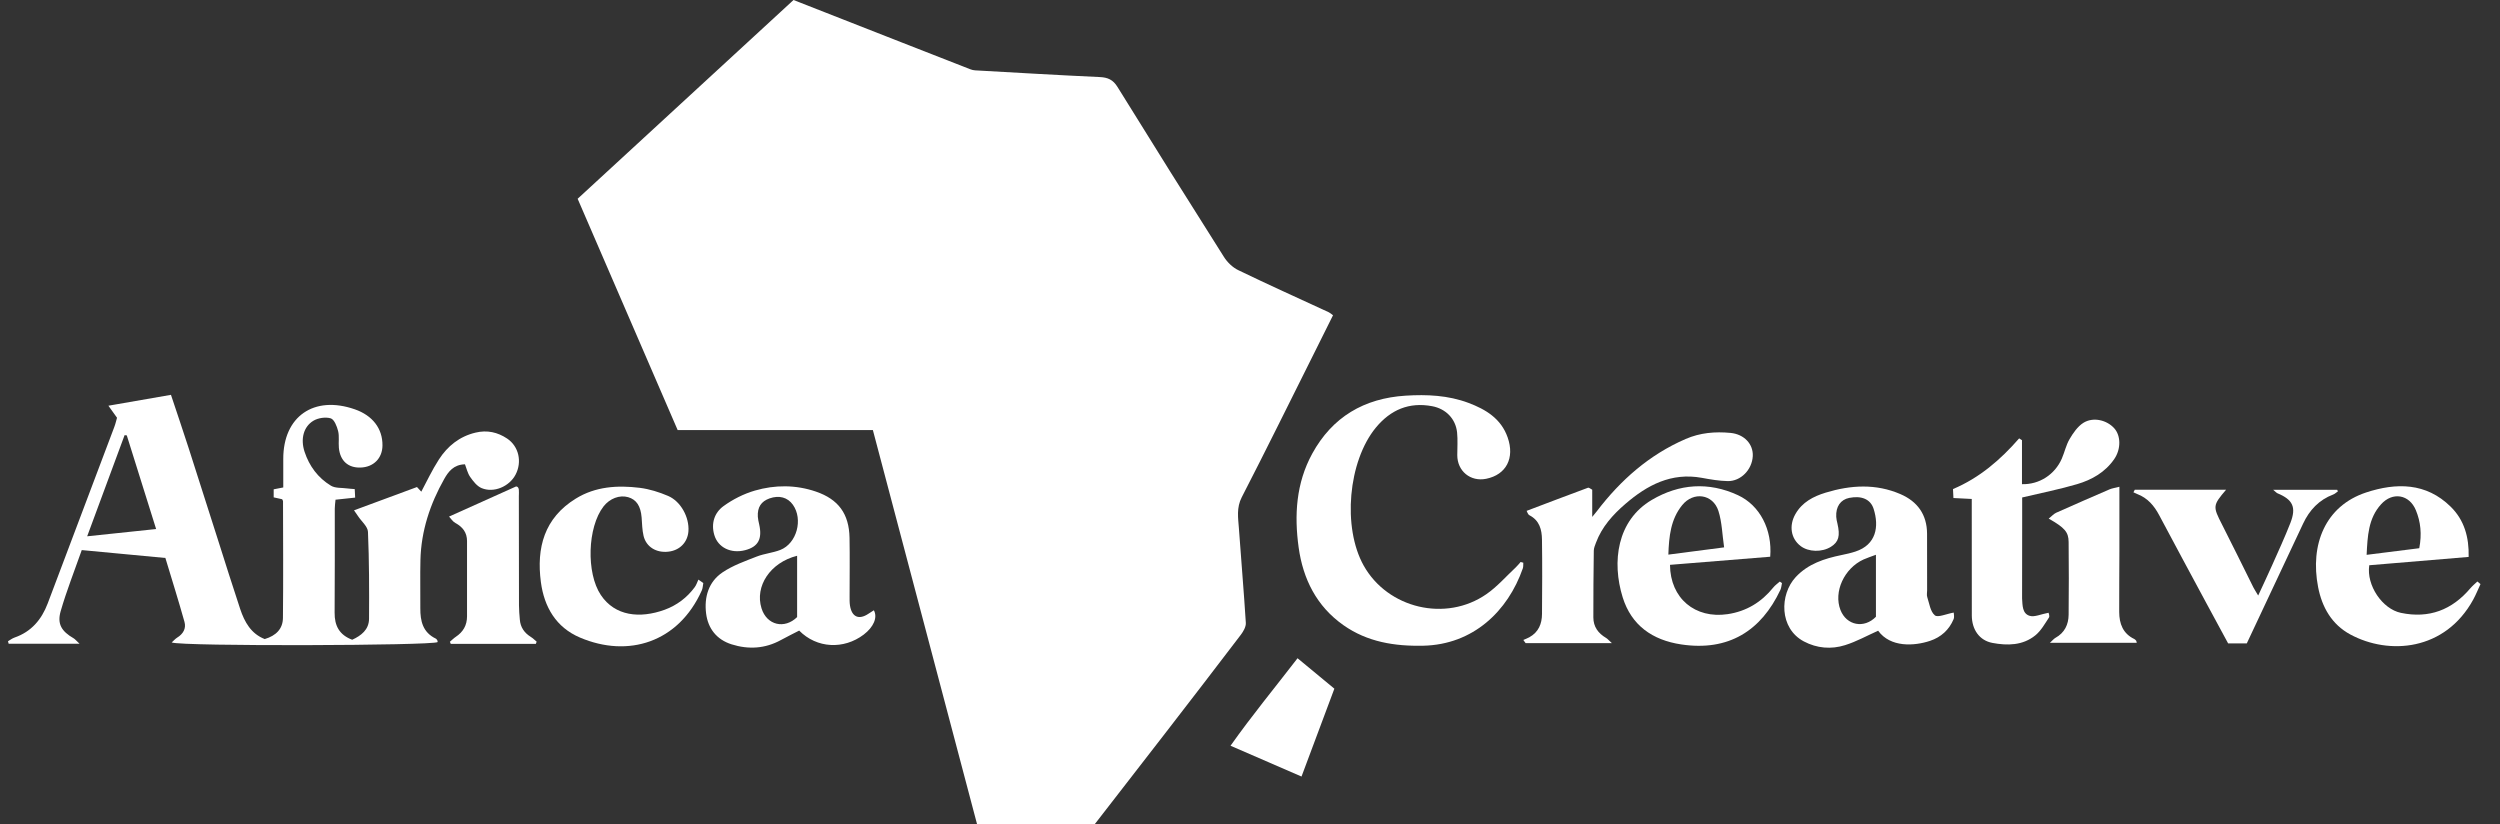
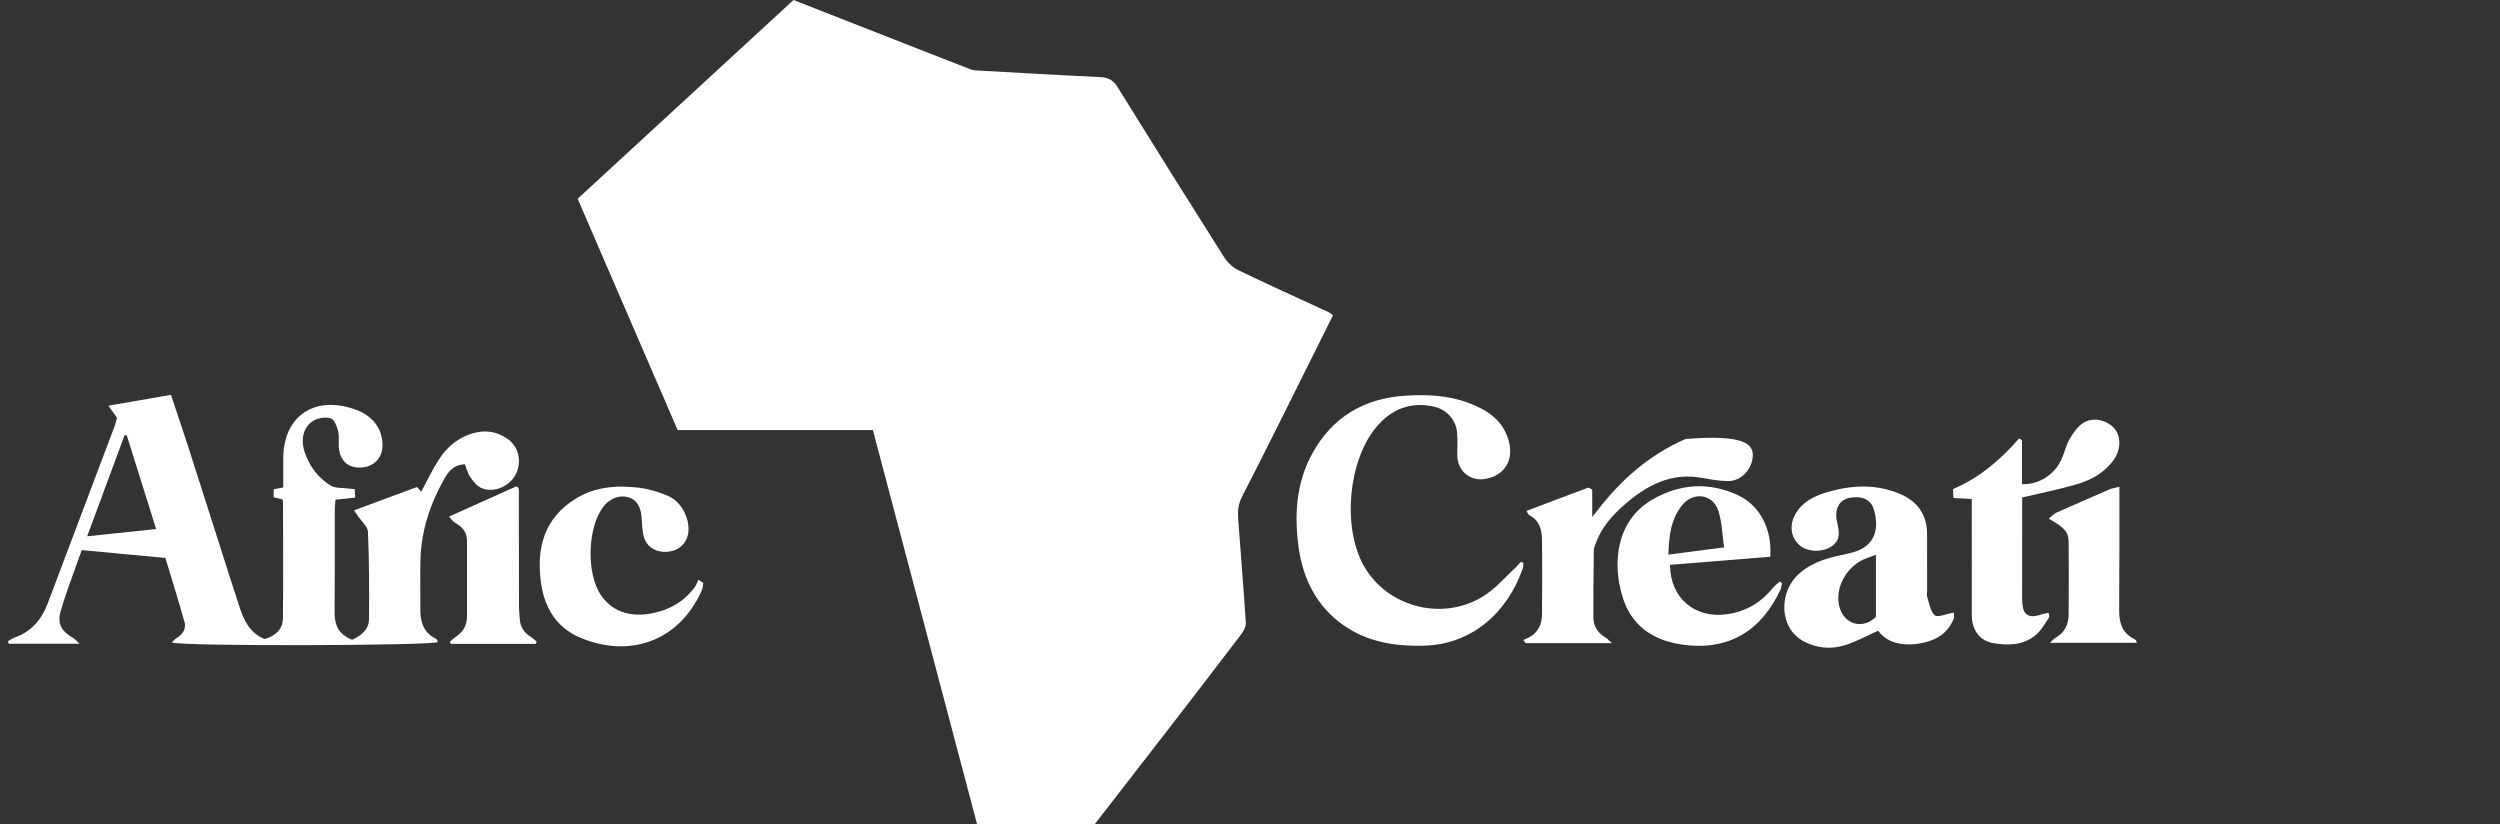
<svg xmlns="http://www.w3.org/2000/svg" width="91" height="30" viewBox="0 0 91 30" fill="none">
  <rect x="0" y="0" width="91" height="30" fill="#333333" stroke="none" />
  <g clip-path="url(#clip0_6700_5036)">
    <path d="M39.85 30H35.565C34.302 25.224 33.042 20.458 31.773 15.655H24.667C23.447 12.836 22.243 10.051 21.026 7.235C23.655 4.815 26.267 2.41 28.884 0C30.209 0.52 31.499 1.026 32.79 1.532C33.633 1.862 34.475 2.193 35.318 2.521C35.375 2.543 35.437 2.558 35.496 2.561C37.007 2.646 38.518 2.736 40.03 2.805C40.327 2.818 40.515 2.903 40.677 3.165C41.957 5.233 43.248 7.295 44.55 9.35C44.673 9.545 44.866 9.734 45.072 9.833C46.163 10.361 47.269 10.858 48.369 11.367C48.413 11.387 48.45 11.424 48.522 11.475C48.288 11.945 48.057 12.41 47.825 12.874C46.953 14.617 46.093 16.365 45.2 18.099C45.002 18.484 45.069 18.854 45.096 19.234C45.177 20.381 45.277 21.525 45.348 22.672C45.357 22.813 45.26 22.982 45.167 23.105C44.253 24.307 43.331 25.503 42.408 26.698C41.561 27.796 40.71 28.889 39.849 30H39.85Z" fill="white" />
    <path d="M4.26 15.207C4.138 15.037 4.059 14.926 3.946 14.768C4.755 14.627 5.474 14.502 6.223 14.372C6.448 15.048 6.662 15.676 6.866 16.308C7.225 17.421 7.578 18.535 7.933 19.648C8.201 20.488 8.464 21.331 8.743 22.168C8.902 22.645 9.14 23.069 9.636 23.262C10.05 23.138 10.295 22.89 10.299 22.492C10.314 21.076 10.304 19.659 10.302 18.242C10.302 18.224 10.286 18.206 10.27 18.172C10.182 18.153 10.084 18.131 9.962 18.104V17.811C10.074 17.79 10.172 17.77 10.311 17.743C10.311 17.395 10.311 17.05 10.311 16.705C10.308 15.159 11.426 14.382 12.912 14.898C13.562 15.123 13.928 15.6 13.922 16.215C13.918 16.68 13.599 17.003 13.126 17.019C12.673 17.035 12.38 16.775 12.335 16.301C12.316 16.098 12.356 15.883 12.307 15.689C12.264 15.517 12.167 15.268 12.039 15.228C11.852 15.171 11.58 15.212 11.408 15.315C11.046 15.533 10.935 15.98 11.085 16.441C11.256 16.964 11.575 17.395 12.047 17.68C12.206 17.776 12.439 17.751 12.638 17.779C12.718 17.79 12.799 17.793 12.912 17.803C12.918 17.907 12.923 18 12.928 18.113C12.677 18.14 12.457 18.163 12.213 18.189C12.202 18.312 12.186 18.412 12.186 18.511C12.184 19.773 12.191 21.036 12.18 22.299C12.175 22.776 12.351 23.11 12.82 23.287C13.147 23.137 13.43 22.92 13.433 22.525C13.44 21.47 13.439 20.413 13.394 19.359C13.386 19.166 13.162 18.982 13.037 18.794C12.983 18.714 12.927 18.636 12.886 18.576C13.657 18.291 14.375 18.025 15.178 17.728C15.194 17.745 15.271 17.828 15.335 17.897C15.529 17.536 15.725 17.113 15.976 16.725C16.291 16.238 16.725 15.886 17.311 15.747C17.732 15.646 18.112 15.732 18.459 15.963C18.887 16.25 19.01 16.812 18.766 17.278C18.541 17.708 17.975 17.954 17.53 17.767C17.362 17.697 17.225 17.518 17.114 17.36C17.02 17.226 16.984 17.051 16.925 16.901C16.511 16.91 16.319 17.171 16.171 17.432C15.655 18.346 15.33 19.324 15.304 20.382C15.289 20.967 15.305 21.552 15.3 22.138C15.296 22.605 15.39 23.018 15.862 23.245C15.887 23.256 15.905 23.287 15.921 23.313C15.93 23.329 15.927 23.352 15.929 23.372C15.753 23.502 6.62 23.534 6.249 23.385C6.327 23.315 6.382 23.251 6.449 23.209C6.668 23.075 6.782 22.874 6.715 22.636C6.497 21.859 6.255 21.088 6.02 20.31C4.993 20.213 4.003 20.119 2.976 20.023C2.711 20.779 2.423 21.503 2.208 22.248C2.073 22.716 2.246 22.983 2.678 23.233C2.733 23.265 2.775 23.32 2.894 23.431H0.315C0.307 23.401 0.299 23.37 0.291 23.341C0.371 23.295 0.446 23.235 0.532 23.206C1.144 22.993 1.515 22.549 1.736 21.966C2.546 19.826 3.353 17.687 4.159 15.546C4.206 15.423 4.234 15.294 4.26 15.205V15.207ZM4.615 15.848C4.588 15.845 4.562 15.842 4.535 15.84C4.087 17.051 3.638 18.263 3.173 19.521C4.034 19.43 4.842 19.345 5.683 19.257C5.316 18.086 4.965 16.967 4.615 15.848Z" fill="white" />
    <path d="M55.448 20.483C55.443 20.552 55.453 20.625 55.431 20.688C54.887 22.248 53.623 23.463 51.809 23.504C50.764 23.527 49.772 23.369 48.902 22.757C47.923 22.069 47.43 21.074 47.271 19.929C47.108 18.755 47.177 17.587 47.765 16.513C48.497 15.176 49.656 14.497 51.164 14.402C51.937 14.354 52.709 14.387 53.449 14.664C54.086 14.903 54.638 15.238 54.878 15.92C55.144 16.675 54.826 17.281 54.096 17.428C53.526 17.544 53.044 17.148 53.045 16.567C53.045 16.292 53.066 16.015 53.038 15.742C52.986 15.241 52.626 14.879 52.132 14.786C51.289 14.627 50.616 14.918 50.082 15.564C49.071 16.791 48.86 19.196 49.638 20.587C50.513 22.149 52.628 22.654 54.107 21.626C54.499 21.354 54.821 20.982 55.172 20.654C55.237 20.594 55.292 20.522 55.351 20.456C55.383 20.465 55.416 20.474 55.449 20.483H55.448Z" fill="white" />
-     <path d="M31.808 22.214C31.954 22.476 31.795 22.828 31.441 23.098C30.711 23.652 29.729 23.602 29.09 22.953C28.875 23.065 28.646 23.176 28.424 23.298C27.848 23.614 27.242 23.647 26.63 23.454C26.09 23.283 25.771 22.882 25.702 22.328C25.629 21.734 25.79 21.177 26.302 20.833C26.677 20.581 27.121 20.425 27.546 20.258C27.822 20.15 28.13 20.125 28.405 20.017C29.005 19.78 29.238 18.904 28.862 18.374C28.669 18.102 28.361 18.019 28.011 18.142C27.704 18.252 27.566 18.464 27.585 18.81C27.591 18.901 27.613 18.992 27.633 19.082C27.755 19.616 27.599 19.904 27.121 20.027C26.606 20.16 26.133 19.93 26 19.471C25.877 19.051 26.005 18.663 26.335 18.423C26.675 18.176 27.074 17.974 27.478 17.857C28.209 17.645 28.964 17.643 29.697 17.893C30.52 18.174 30.907 18.704 30.923 19.577C30.936 20.285 30.925 20.994 30.925 21.702C30.925 21.815 30.922 21.93 30.939 22.04C31.004 22.46 31.264 22.574 31.612 22.34C31.67 22.301 31.73 22.264 31.81 22.213L31.808 22.214ZM29.015 20.23C28.036 20.476 27.469 21.339 27.719 22.142C27.911 22.759 28.556 22.911 29.015 22.462V20.231V20.23Z" fill="white" />
    <path d="M71.116 22.3C71.116 22.342 71.146 22.453 71.111 22.538C70.947 22.928 70.654 23.193 70.254 23.327C69.678 23.519 68.811 23.574 68.364 22.958C67.963 23.137 67.575 23.354 67.159 23.484C66.655 23.643 66.136 23.599 65.661 23.348C64.761 22.871 64.774 21.642 65.364 21.006C65.812 20.524 66.407 20.332 67.03 20.204C67.201 20.169 67.371 20.131 67.536 20.077C68.3 19.826 68.402 19.165 68.202 18.528C68.089 18.167 67.757 18.035 67.314 18.123C66.997 18.186 66.819 18.441 66.839 18.813C66.843 18.895 66.863 18.975 66.882 19.055C66.987 19.508 66.929 19.723 66.649 19.901C66.322 20.108 65.832 20.097 65.541 19.875C65.189 19.605 65.111 19.138 65.353 18.712C65.598 18.28 66.007 18.068 66.458 17.931C67.368 17.654 68.283 17.6 69.176 17.986C69.797 18.254 70.142 18.733 70.145 19.425C70.149 20.113 70.147 20.802 70.147 21.489C70.147 21.571 70.127 21.66 70.152 21.735C70.228 21.967 70.264 22.262 70.428 22.398C70.537 22.488 70.839 22.347 71.115 22.298L71.116 22.3ZM68.285 20.193C68.097 20.264 67.962 20.307 67.833 20.365C67.126 20.688 66.736 21.545 66.993 22.204C67.214 22.769 67.854 22.891 68.284 22.45V20.193H68.285Z" fill="white" />
-     <path d="M58.671 23.41H55.532C55.504 23.371 55.477 23.333 55.449 23.295C55.522 23.262 55.598 23.235 55.668 23.196C56.003 23.012 56.127 22.706 56.129 22.348C56.136 21.445 56.141 20.542 56.128 19.639C56.123 19.282 56.04 18.946 55.673 18.756C55.612 18.725 55.588 18.625 55.569 18.595C56.337 18.304 57.07 18.025 57.805 17.753C57.837 17.741 57.894 17.794 57.957 17.826V18.816C58.043 18.712 58.084 18.663 58.122 18.613C58.988 17.476 60.03 16.554 61.358 15.979C61.882 15.751 62.432 15.704 62.992 15.758C63.49 15.806 63.823 16.167 63.801 16.603C63.776 17.094 63.367 17.521 62.888 17.512C62.573 17.505 62.257 17.451 61.945 17.393C60.837 17.191 59.957 17.657 59.162 18.344C58.709 18.734 58.309 19.177 58.094 19.753C58.059 19.848 58.015 19.948 58.014 20.046C58.002 20.855 57.998 21.664 57.998 22.473C57.998 22.813 58.173 23.051 58.46 23.22C58.516 23.253 58.56 23.308 58.671 23.41V23.41Z" fill="white" />
+     <path d="M58.671 23.41H55.532C55.504 23.371 55.477 23.333 55.449 23.295C55.522 23.262 55.598 23.235 55.668 23.196C56.003 23.012 56.127 22.706 56.129 22.348C56.136 21.445 56.141 20.542 56.128 19.639C56.123 19.282 56.04 18.946 55.673 18.756C55.612 18.725 55.588 18.625 55.569 18.595C56.337 18.304 57.07 18.025 57.805 17.753C57.837 17.741 57.894 17.794 57.957 17.826V18.816C58.043 18.712 58.084 18.663 58.122 18.613C58.988 17.476 60.03 16.554 61.358 15.979C63.49 15.806 63.823 16.167 63.801 16.603C63.776 17.094 63.367 17.521 62.888 17.512C62.573 17.505 62.257 17.451 61.945 17.393C60.837 17.191 59.957 17.657 59.162 18.344C58.709 18.734 58.309 19.177 58.094 19.753C58.059 19.848 58.015 19.948 58.014 20.046C58.002 20.855 57.998 21.664 57.998 22.473C57.998 22.813 58.173 23.051 58.46 23.22C58.516 23.253 58.56 23.308 58.671 23.41V23.41Z" fill="white" />
    <path d="M64.436 20.265C63.209 20.364 61.997 20.462 60.788 20.56C60.796 21.78 61.704 22.532 62.887 22.355C63.573 22.252 64.117 21.918 64.548 21.384C64.614 21.302 64.705 21.24 64.784 21.169C64.811 21.187 64.837 21.206 64.864 21.224C64.845 21.308 64.841 21.398 64.805 21.474C64.108 22.956 62.921 23.717 61.196 23.457C60.143 23.299 59.383 22.76 59.066 21.744C58.664 20.451 58.857 18.944 60.127 18.196C61.126 17.608 62.194 17.531 63.26 18.024C64.061 18.395 64.515 19.277 64.436 20.265V20.265ZM60.728 20.188C61.417 20.098 62.044 20.016 62.758 19.924C62.689 19.454 62.681 19.008 62.551 18.6C62.352 17.981 61.642 17.881 61.231 18.388C60.815 18.901 60.751 19.516 60.728 20.188Z" fill="white" />
-     <path d="M90.29 21.261C90.202 21.45 90.124 21.645 90.024 21.828C88.996 23.698 86.956 23.851 85.554 23.096C84.875 22.73 84.521 22.103 84.379 21.37C84.079 19.823 84.638 18.418 86.126 17.926C87.22 17.566 88.31 17.562 89.206 18.445C89.699 18.93 89.876 19.55 89.859 20.272C88.631 20.375 87.429 20.475 86.241 20.575C86.132 21.312 86.72 22.167 87.392 22.308C88.417 22.523 89.255 22.202 89.924 21.41C89.999 21.322 90.091 21.248 90.176 21.166C90.214 21.198 90.252 21.229 90.29 21.261L90.29 21.261ZM88.061 19.955C88.16 19.442 88.112 18.996 87.938 18.573C87.701 17.996 87.091 17.892 86.671 18.356C86.204 18.871 86.18 19.516 86.145 20.196C86.808 20.113 87.426 20.035 88.061 19.955Z" fill="white" />
    <path d="M73.607 18.107C73.607 18.384 73.607 18.7 73.607 19.016C73.606 19.919 73.605 20.822 73.604 21.725C73.604 21.745 73.603 21.766 73.604 21.786C73.621 22.032 73.608 22.334 73.879 22.416C74.058 22.47 74.287 22.356 74.568 22.304C74.569 22.316 74.617 22.425 74.581 22.48C74.431 22.708 74.291 22.961 74.085 23.128C73.628 23.498 73.069 23.505 72.523 23.402C72.051 23.312 71.776 22.918 71.774 22.403C71.77 21.11 71.772 19.817 71.772 18.524C71.772 18.413 71.772 18.302 71.772 18.162C71.544 18.15 71.342 18.14 71.105 18.128C71.099 18.019 71.094 17.914 71.089 17.802C72.058 17.392 72.82 16.733 73.497 15.957C73.531 15.979 73.566 16 73.6 16.023V17.624C74.233 17.642 74.798 17.271 75.049 16.696C75.151 16.462 75.204 16.201 75.332 15.984C75.462 15.762 75.623 15.526 75.832 15.393C76.19 15.167 76.686 15.287 76.959 15.59C77.201 15.859 77.208 16.347 76.96 16.708C76.631 17.188 76.145 17.465 75.607 17.623C74.971 17.811 74.317 17.939 73.607 18.108L73.607 18.107Z" fill="white" />
    <path d="M25.6 21.223C25.583 21.312 25.582 21.409 25.546 21.49C24.696 23.39 22.865 23.954 21.111 23.207C20.239 22.836 19.809 22.096 19.688 21.188C19.523 19.94 19.811 18.856 20.959 18.149C21.677 17.706 22.48 17.658 23.288 17.757C23.639 17.801 23.991 17.912 24.317 18.051C24.785 18.25 25.095 18.834 25.059 19.336C25.03 19.741 24.742 20.035 24.327 20.081C23.89 20.13 23.523 19.91 23.426 19.507C23.374 19.29 23.373 19.061 23.355 18.837C23.322 18.422 23.167 18.184 22.864 18.097C22.554 18.008 22.195 18.143 21.968 18.435C21.381 19.193 21.336 20.859 21.869 21.656C22.385 22.43 23.294 22.522 24.194 22.195C24.637 22.033 25.007 21.755 25.288 21.373C25.348 21.292 25.378 21.19 25.422 21.098C25.482 21.139 25.541 21.181 25.6 21.222V21.223Z" fill="white" />
-     <path d="M81.03 17.826C80.541 18.399 80.545 18.434 80.881 19.091C81.269 19.849 81.64 20.615 82.021 21.377C82.066 21.466 82.122 21.549 82.198 21.677C82.378 21.287 82.544 20.939 82.7 20.587C82.929 20.071 83.166 19.559 83.371 19.034C83.593 18.463 83.458 18.186 82.901 17.956C82.867 17.942 82.841 17.909 82.742 17.828H85.072L85.101 17.884C85.045 17.923 84.994 17.975 84.931 17.999C84.411 18.196 84.064 18.566 83.832 19.062C83.155 20.51 82.472 21.957 81.783 23.42H81.104C80.842 22.936 80.568 22.433 80.297 21.928C79.728 20.871 79.158 19.814 78.595 18.754C78.411 18.406 78.171 18.126 77.795 17.983C77.748 17.965 77.703 17.941 77.657 17.92C77.673 17.889 77.689 17.858 77.706 17.827H81.03V17.826Z" fill="white" />
    <path d="M16.345 18.804C17.186 18.426 17.941 18.086 18.787 17.706C18.92 17.718 18.886 17.904 18.886 18.064C18.888 19.388 18.887 20.711 18.891 22.035C18.891 22.209 18.907 22.383 18.922 22.556C18.944 22.832 19.084 23.035 19.318 23.181C19.396 23.23 19.463 23.297 19.534 23.356C19.524 23.383 19.515 23.41 19.505 23.437H16.408C16.397 23.412 16.387 23.387 16.376 23.361C16.447 23.301 16.512 23.233 16.589 23.182C16.858 23.003 17 22.762 17 22.435C16.998 21.522 17 20.609 17 19.695C17 19.386 16.843 19.181 16.574 19.036C16.48 18.985 16.416 18.878 16.345 18.804Z" fill="white" />
    <path d="M74.572 18.878C74.688 18.785 74.758 18.703 74.847 18.663C75.491 18.375 76.139 18.093 76.787 17.813C76.878 17.774 76.98 17.761 77.146 17.718C77.146 18.556 77.147 19.322 77.146 20.089C77.145 20.817 77.136 21.546 77.139 22.275C77.141 22.7 77.272 23.063 77.692 23.262C77.718 23.274 77.737 23.301 77.758 23.323C77.764 23.329 77.763 23.342 77.778 23.397H74.618C74.71 23.313 74.757 23.252 74.819 23.217C75.151 23.033 75.294 22.736 75.298 22.377C75.307 21.494 75.307 20.611 75.298 19.729C75.295 19.366 75.156 19.209 74.572 18.877V18.878Z" fill="white" />
-     <path d="M47.231 23.96C47.71 24.356 48.134 24.707 48.571 25.068C48.169 26.144 47.777 27.189 47.375 28.266C46.5 27.887 45.685 27.533 44.791 27.145C45.57 26.043 46.403 25.035 47.231 23.959V23.96Z" fill="white" />
  </g>
  <defs>
    <clipPath id="clip0_6700_5036">
      <rect width="90" height="30" fill="white" transform="translate(0.291)" />
    </clipPath>
  </defs>
</svg>